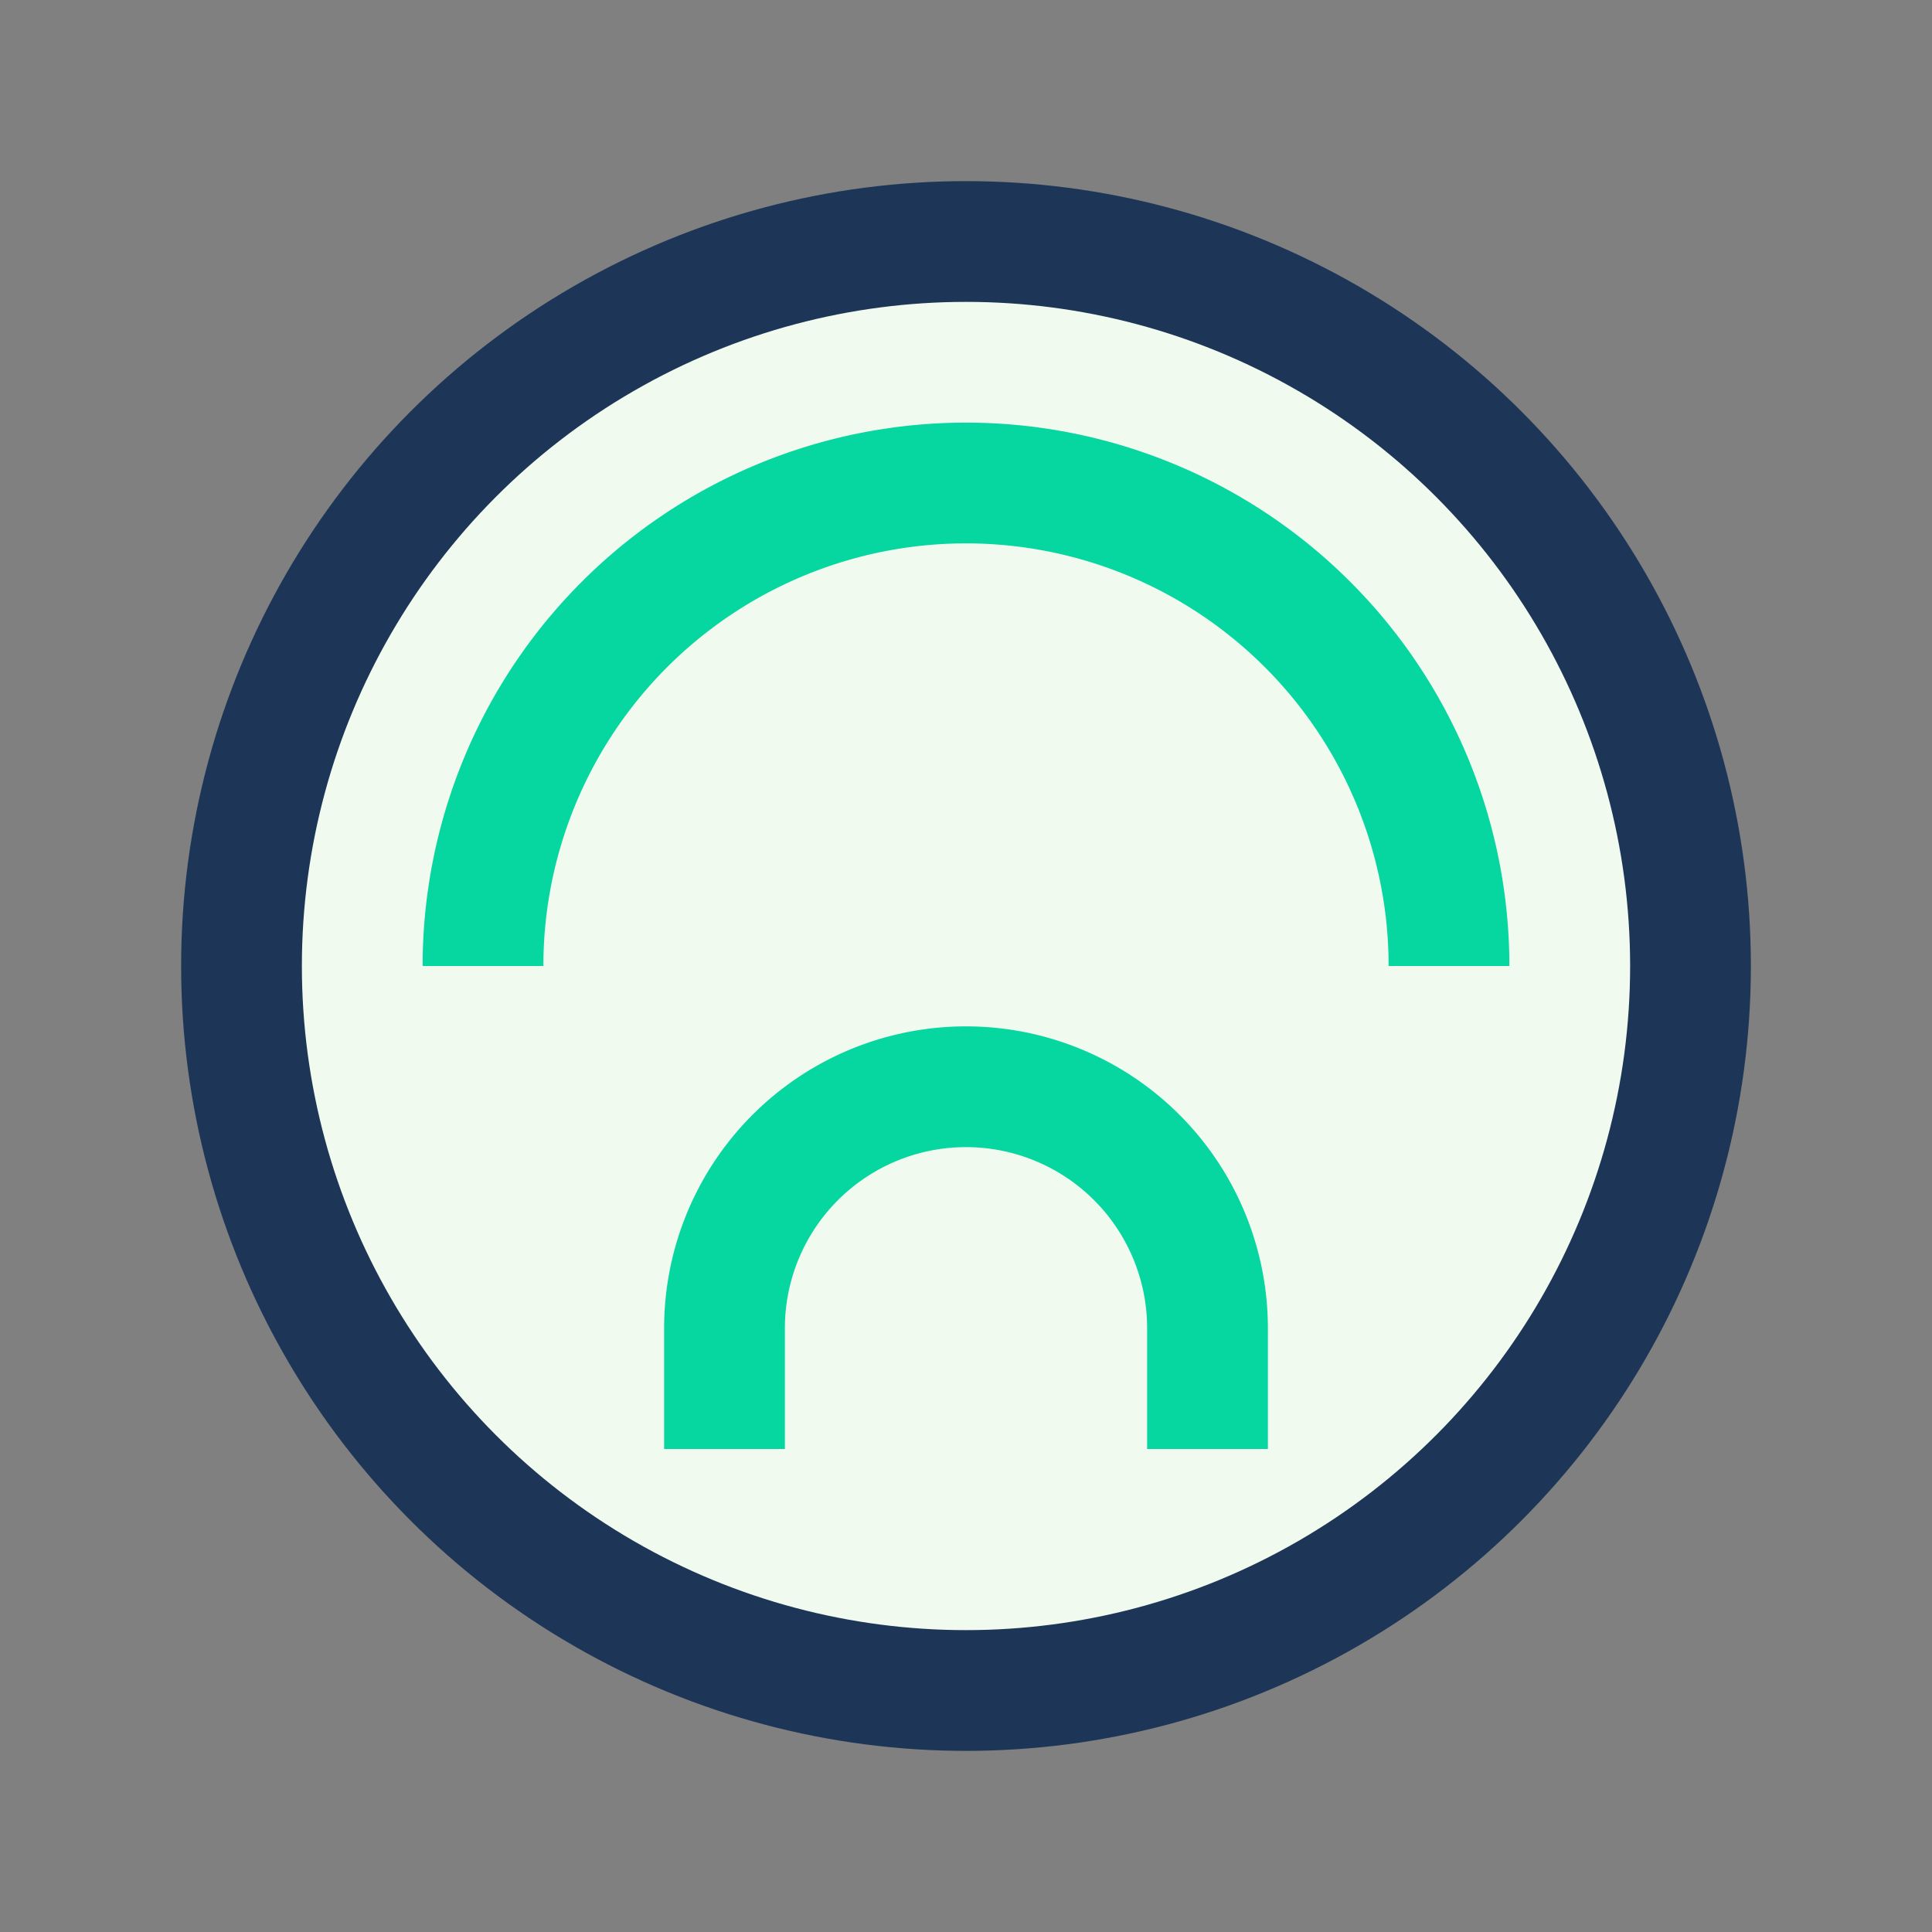
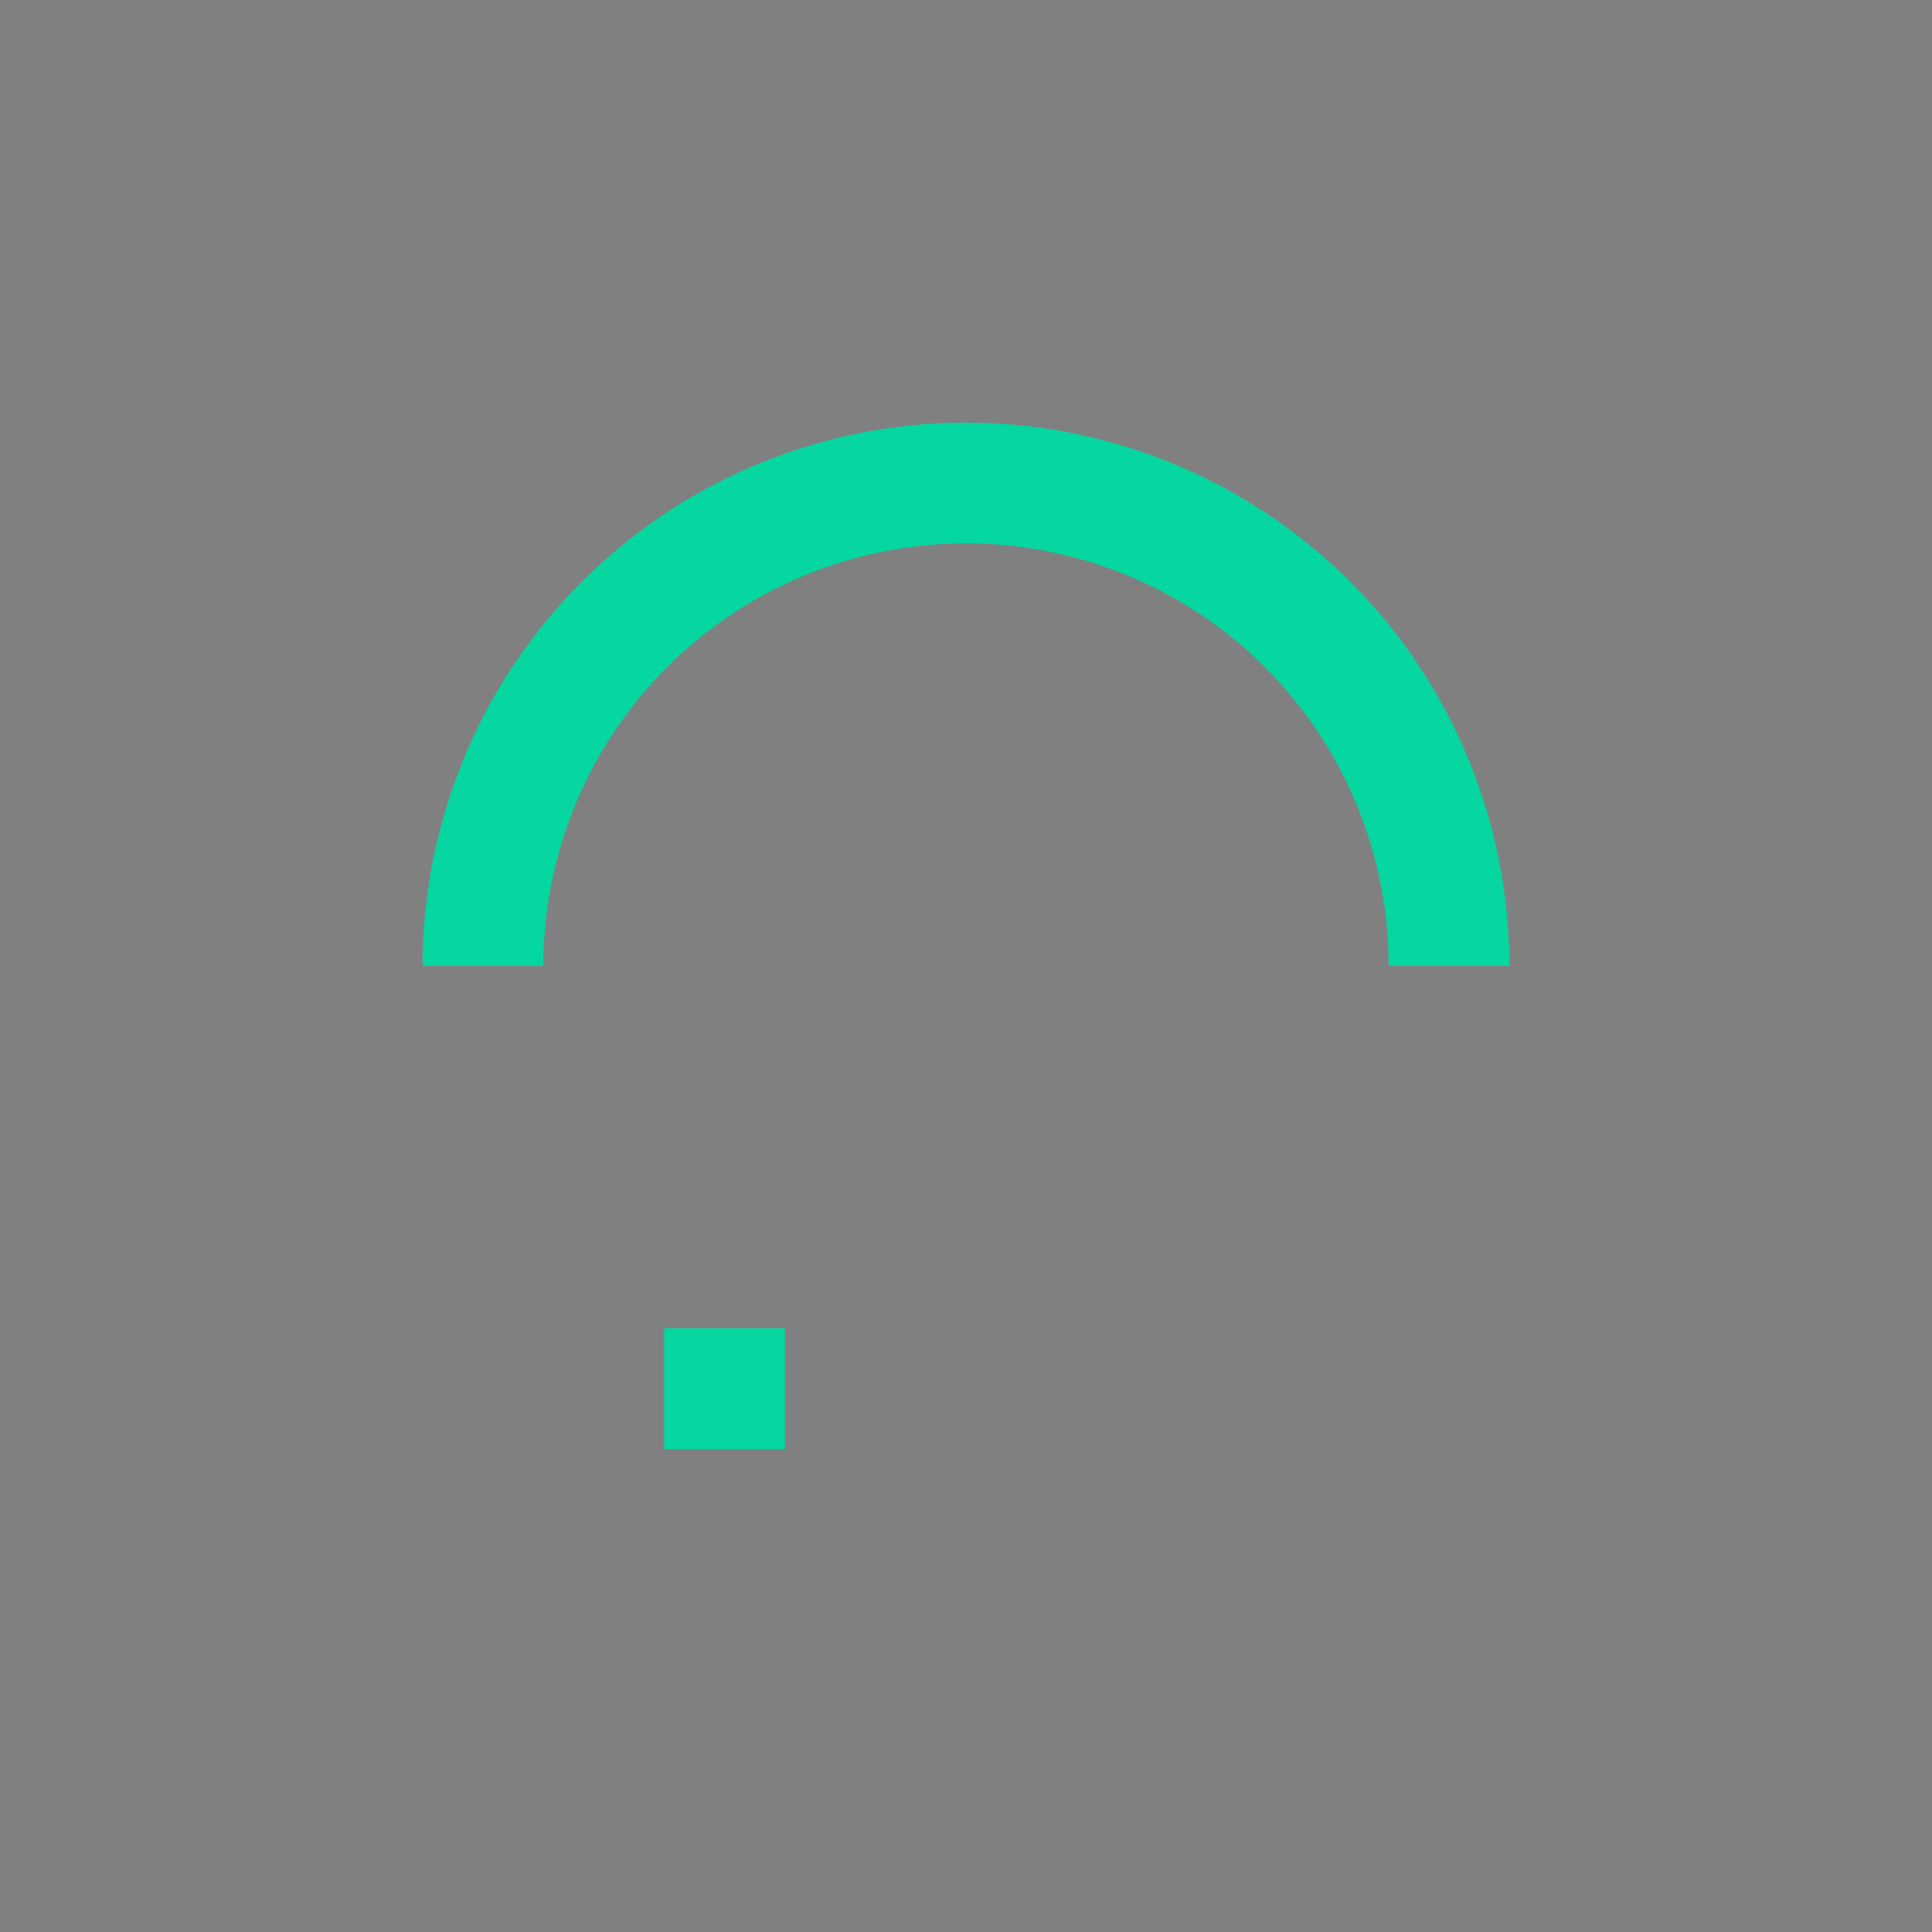
<svg xmlns="http://www.w3.org/2000/svg" width="32" height="32" viewBox="0 0 32 32">
  <rect x="0" y="0" width="32" height="32" fill="#808080" stroke="none" />
-   <circle cx="16" cy="16" r="12" fill="#F1FAEE" stroke="#1D3557" stroke-width="2" />
-   <path d="M8 16a8 8 0 0 1 16 0M12 24v-2a4 4 0 0 1 8 0v2" fill="none" stroke="#06D6A0" stroke-width="2" />
+   <path d="M8 16a8 8 0 0 1 16 0M12 24v-2v2" fill="none" stroke="#06D6A0" stroke-width="2" />
</svg>